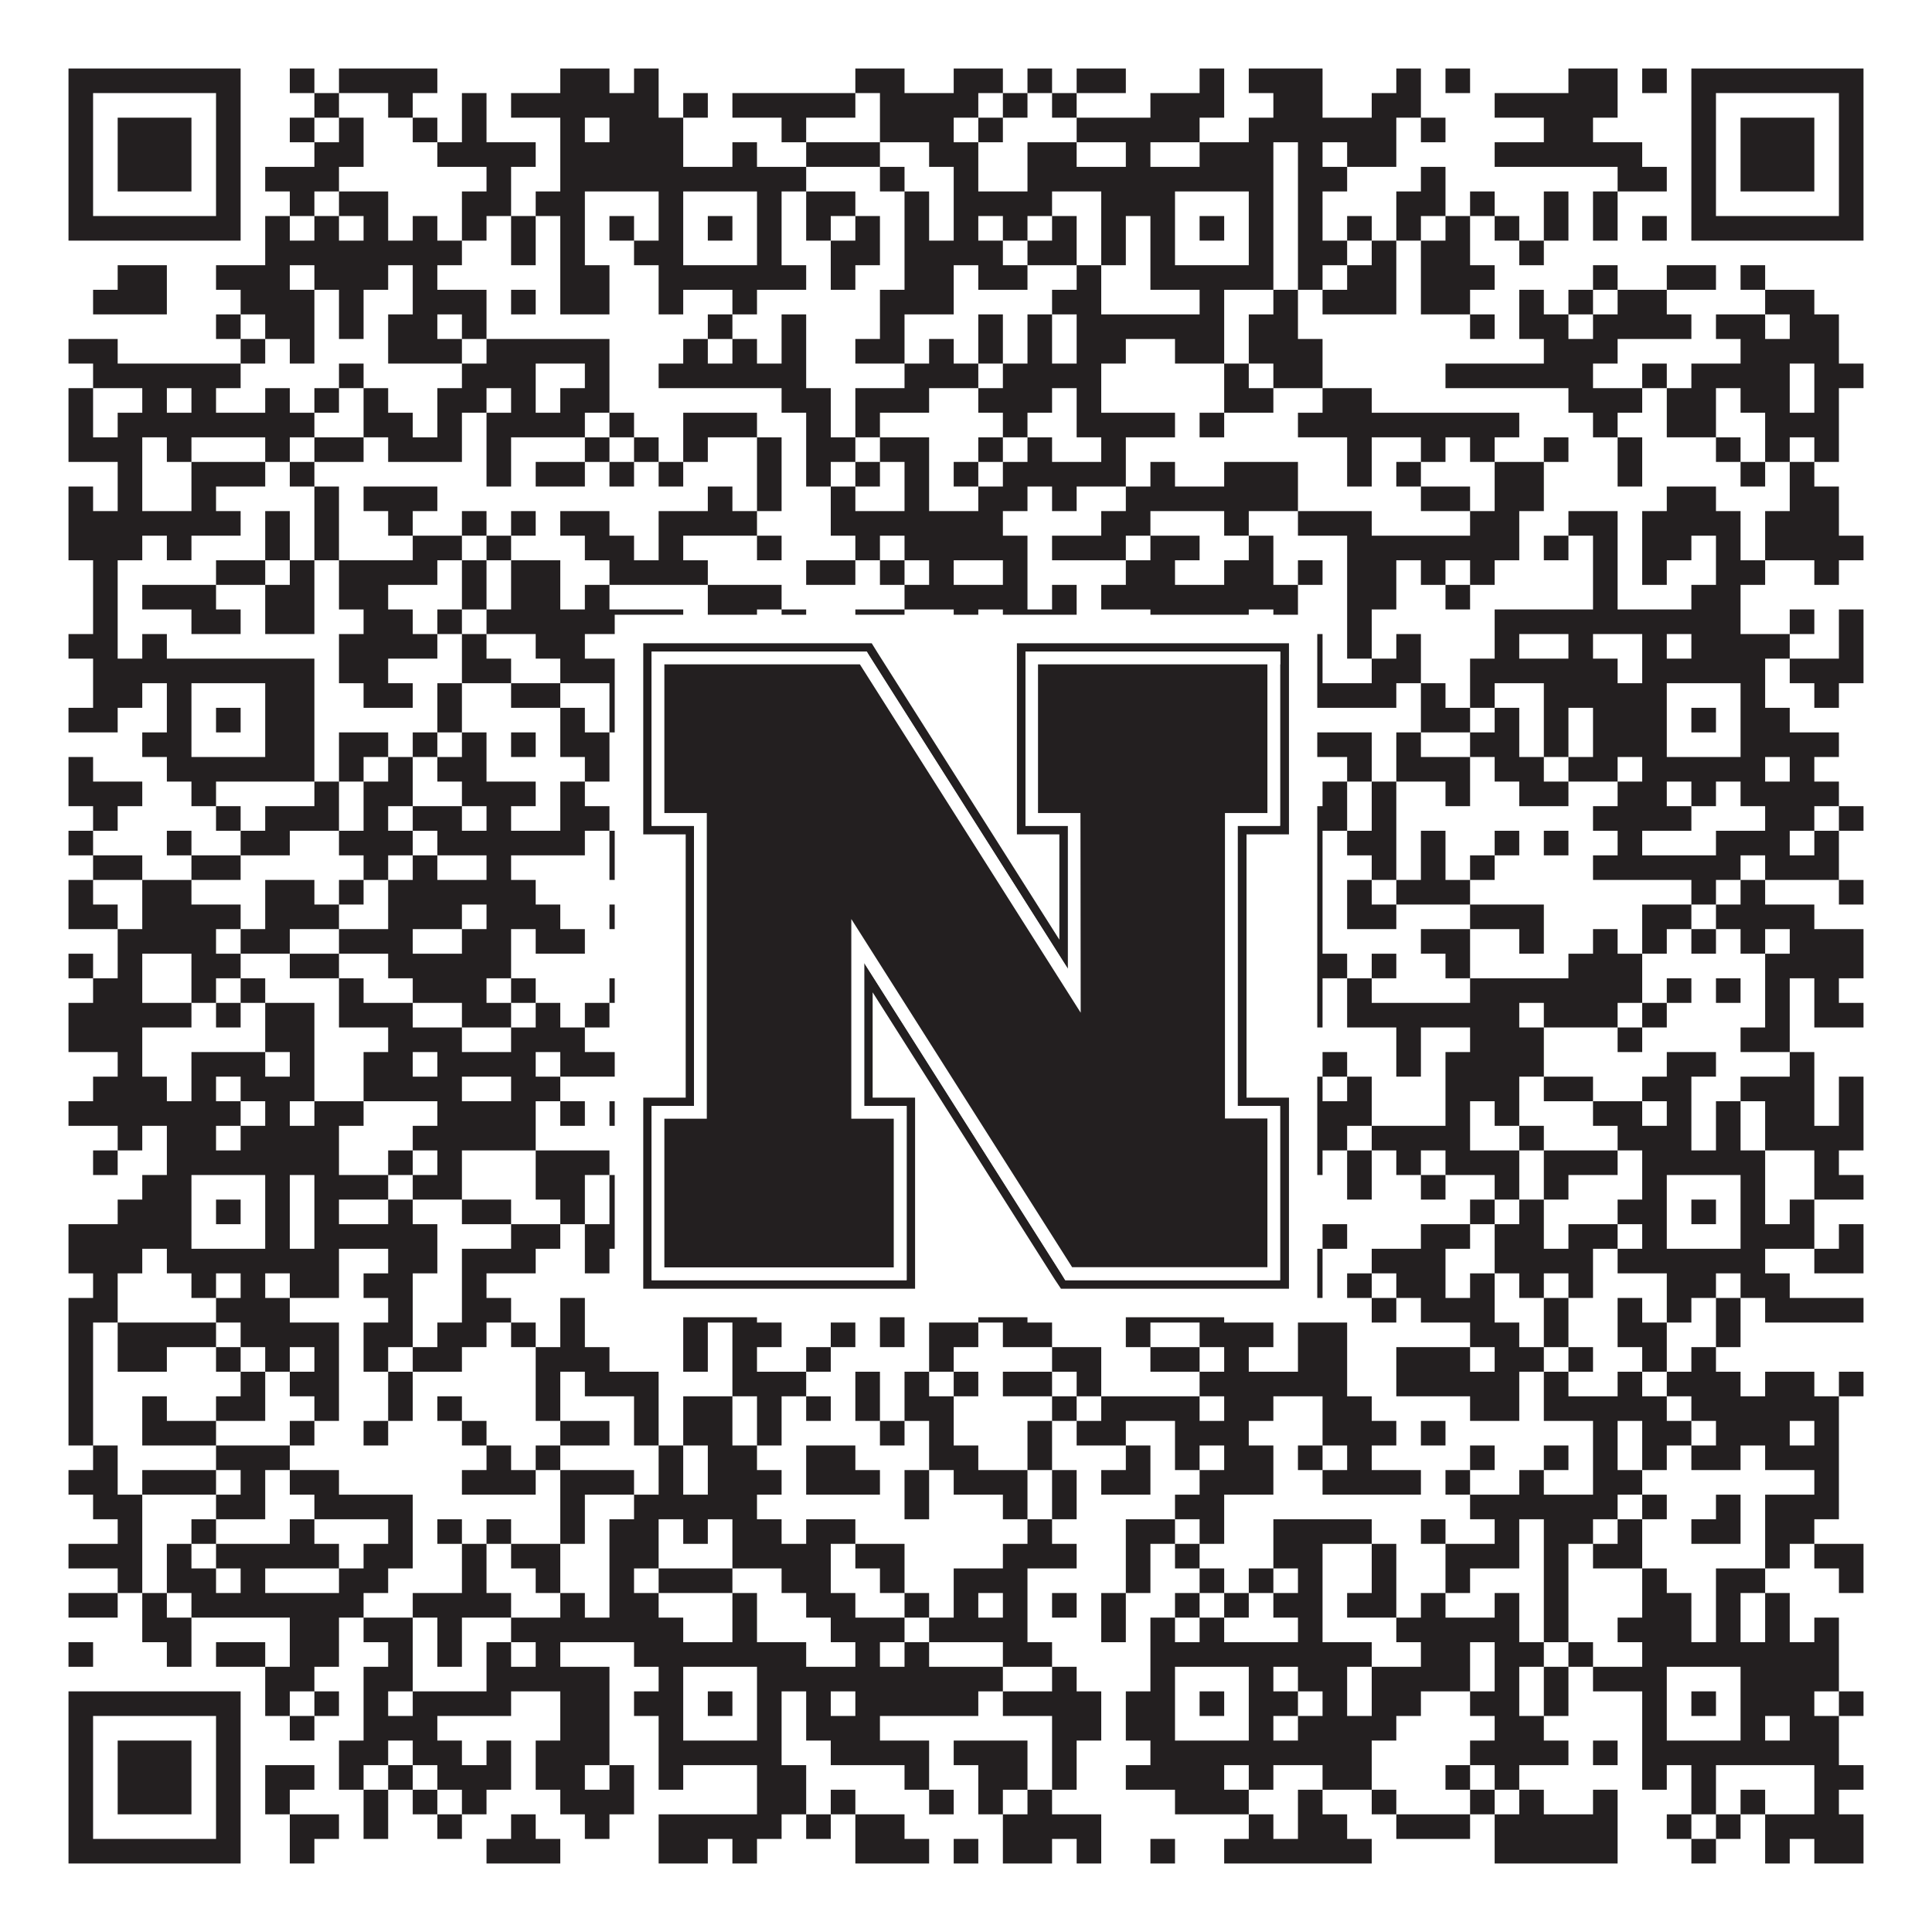
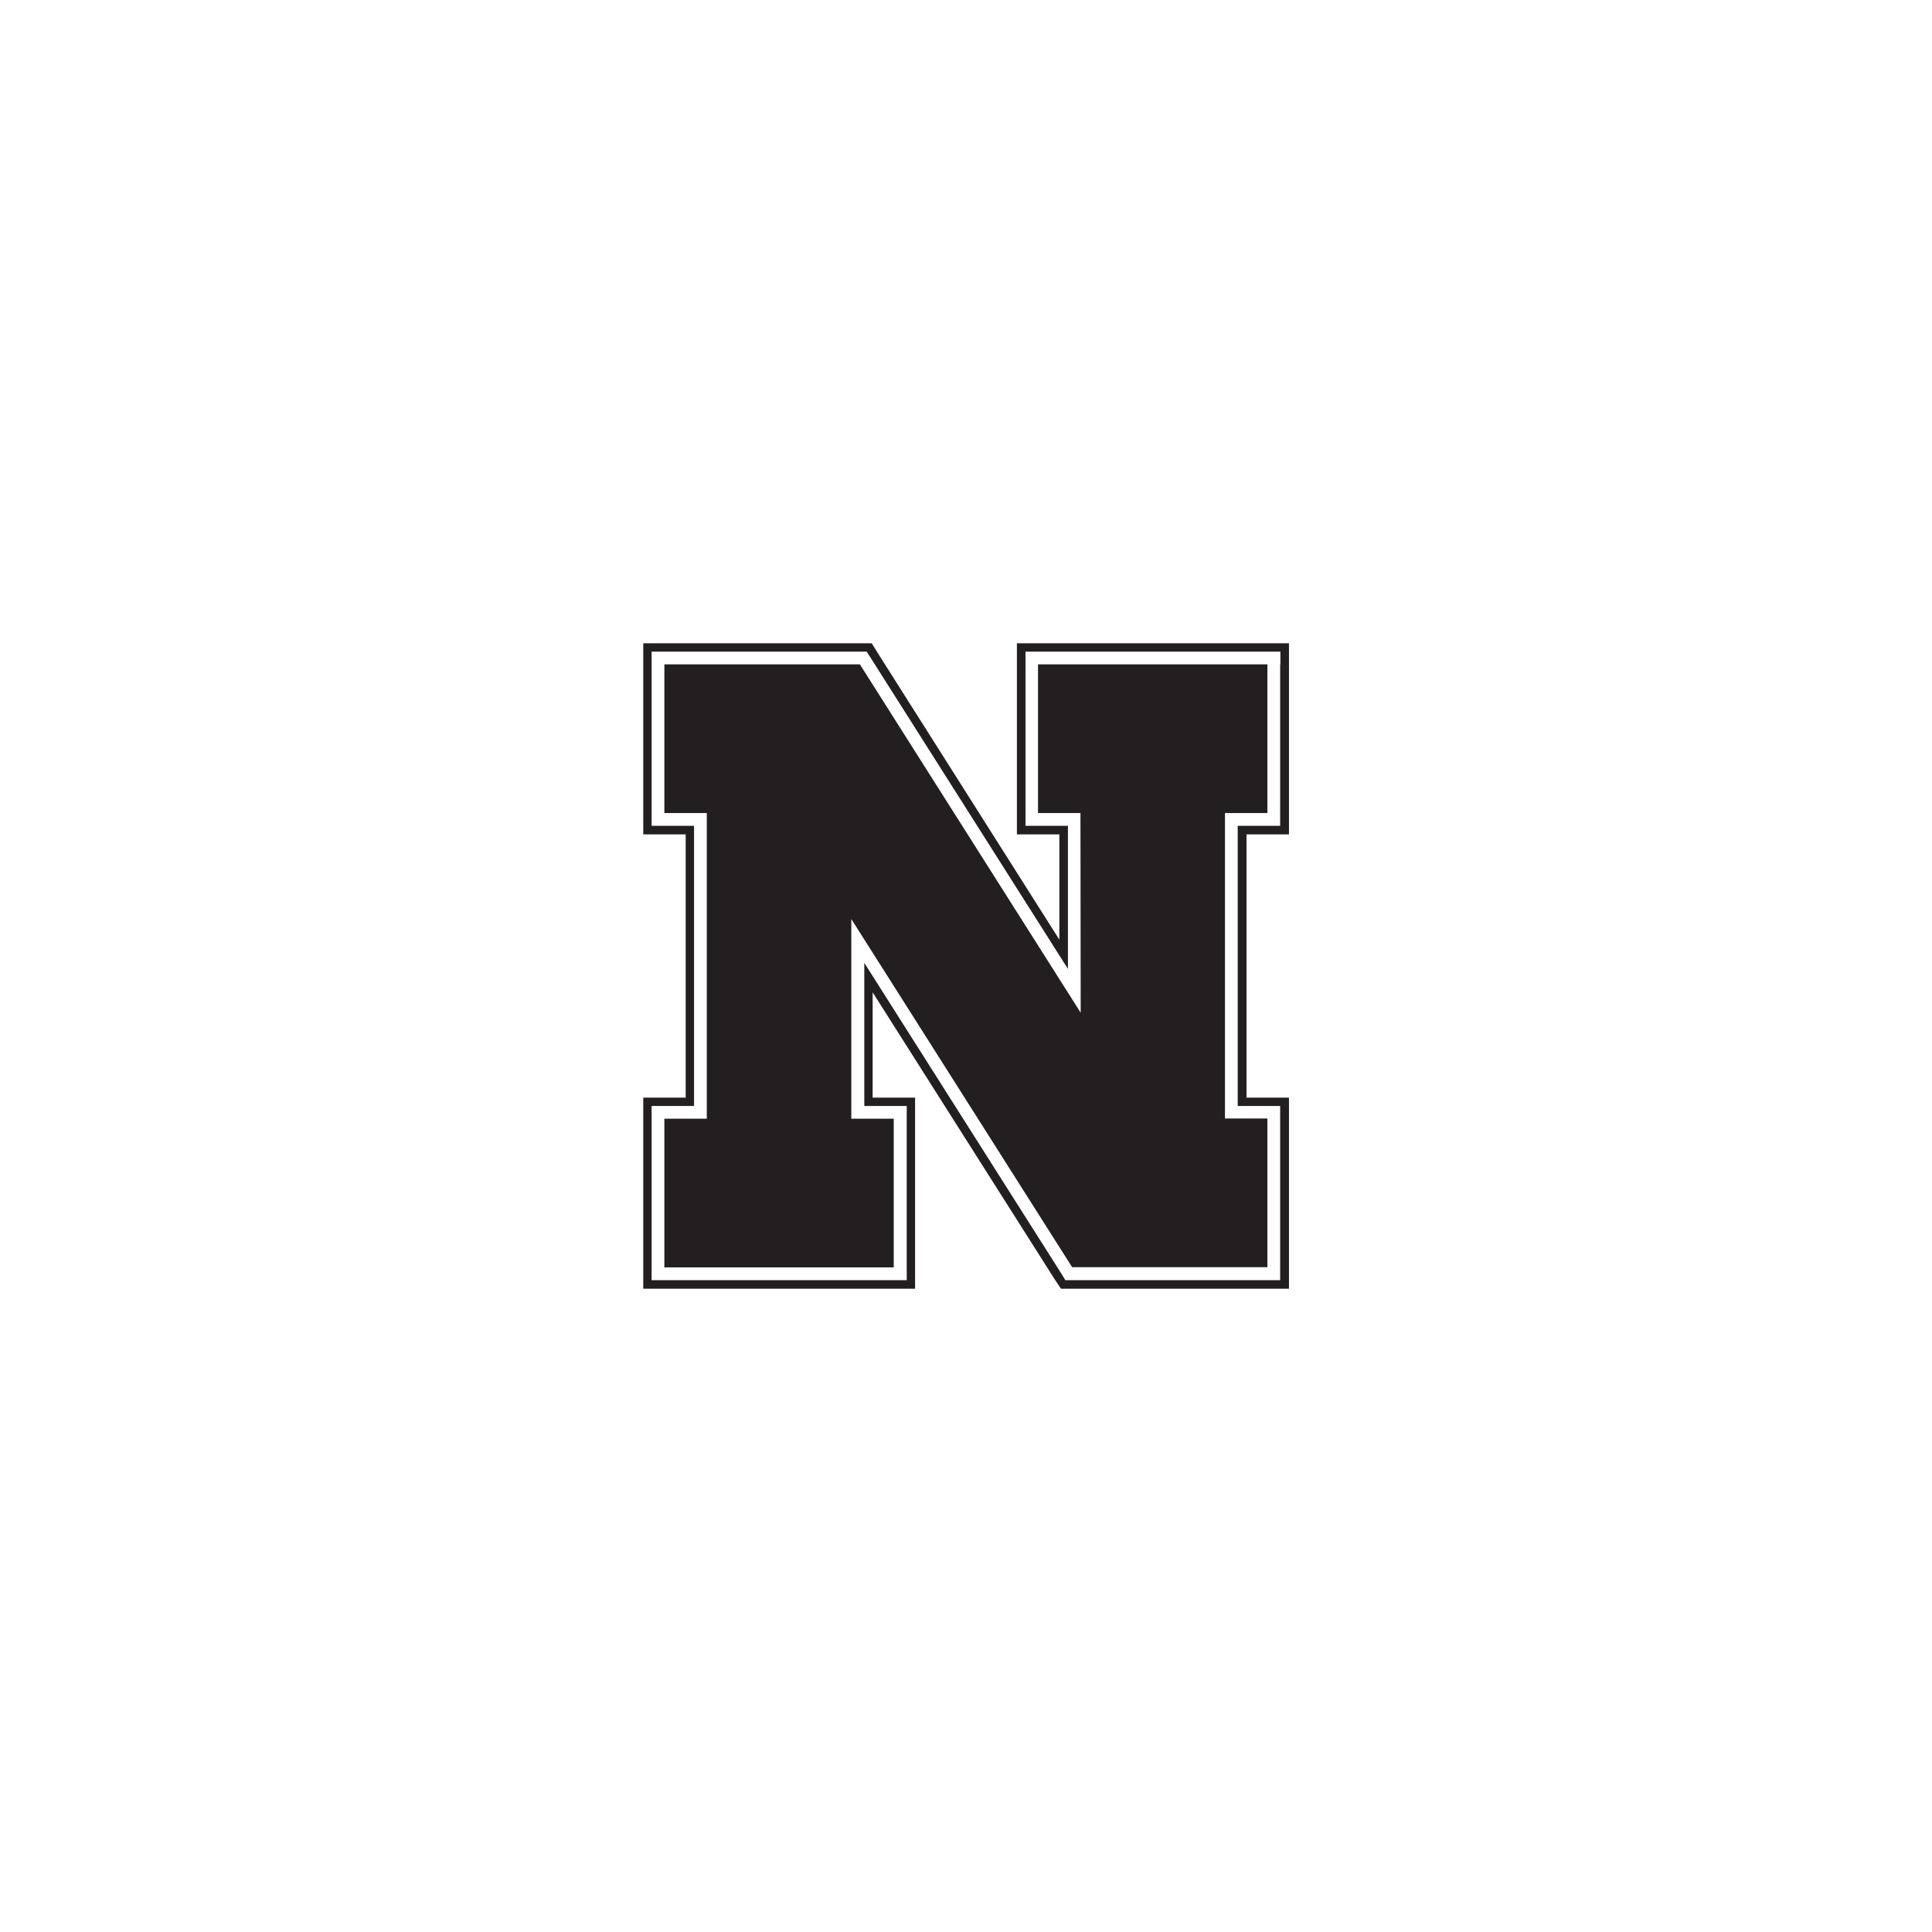
<svg xmlns="http://www.w3.org/2000/svg" version="1.1" width="1100px" height="1100px" viewBox="0 0 1100 1100">
  <rect x="0" y="0" width="1100" height="1100" fill="#ffffff" fill-opacity="1" />
-   <path fill="#231f20" fill-opacity="1" d="M39,39L137,39L137,53L39,53ZM165,39L179,39L179,53L165,53ZM193,39L249,39L249,53L193,53ZM319,39L347,39L347,53L319,53ZM361,39L375,39L375,53L361,53ZM487,39L515,39L515,53L487,53ZM543,39L571,39L571,53L543,53ZM585,39L599,39L599,53L585,53ZM613,39L641,39L641,53L613,53ZM683,39L697,39L697,53L683,53ZM711,39L753,39L753,53L711,53ZM795,39L809,39L809,53L795,53ZM823,39L837,39L837,53L823,53ZM893,39L921,39L921,53L893,53ZM935,39L949,39L949,53L935,53ZM963,39L1061,39L1061,53L963,53ZM39,53L53,53L53,67L39,67ZM123,53L137,53L137,67L123,67ZM179,53L193,53L193,67L179,67ZM221,53L235,53L235,67L221,67ZM263,53L277,53L277,67L263,67ZM291,53L375,53L375,67L291,67ZM389,53L403,53L403,67L389,67ZM417,53L487,53L487,67L417,67ZM501,53L557,53L557,67L501,67ZM571,53L585,53L585,67L571,67ZM599,53L613,53L613,67L599,67ZM655,53L697,53L697,67L655,67ZM725,53L753,53L753,67L725,67ZM781,53L809,53L809,67L781,67ZM851,53L921,53L921,67L851,67ZM963,53L977,53L977,67L963,67ZM1047,53L1061,53L1061,67L1047,67ZM39,67L53,67L53,81L39,81ZM67,67L109,67L109,81L67,81ZM123,67L137,67L137,81L123,81ZM165,67L179,67L179,81L165,81ZM193,67L207,67L207,81L193,81ZM235,67L249,67L249,81L235,81ZM263,67L277,67L277,81L263,81ZM319,67L333,67L333,81L319,81ZM347,67L389,67L389,81L347,81ZM445,67L459,67L459,81L445,81ZM501,67L543,67L543,81L501,81ZM557,67L571,67L571,81L557,81ZM613,67L683,67L683,81L613,81ZM711,67L795,67L795,81L711,81ZM809,67L823,67L823,81L809,81ZM879,67L907,67L907,81L879,81ZM963,67L977,67L977,81L963,81ZM991,67L1033,67L1033,81L991,81ZM1047,67L1061,67L1061,81L1047,81ZM39,81L53,81L53,95L39,95ZM67,81L109,81L109,95L67,95ZM123,81L137,81L137,95L123,95ZM179,81L207,81L207,95L179,95ZM249,81L305,81L305,95L249,95ZM319,81L389,81L389,95L319,95ZM417,81L431,81L431,95L417,95ZM459,81L501,81L501,95L459,95ZM529,81L557,81L557,95L529,95ZM585,81L613,81L613,95L585,95ZM641,81L655,81L655,95L641,95ZM683,81L725,81L725,95L683,95ZM739,81L753,81L753,95L739,95ZM767,81L795,81L795,95L767,95ZM851,81L935,81L935,95L851,95ZM963,81L977,81L977,95L963,95ZM991,81L1033,81L1033,95L991,95ZM1047,81L1061,81L1061,95L1047,95ZM39,95L53,95L53,109L39,109ZM67,95L109,95L109,109L67,109ZM123,95L137,95L137,109L123,109ZM151,95L193,95L193,109L151,109ZM277,95L291,95L291,109L277,109ZM319,95L459,95L459,109L319,109ZM501,95L515,95L515,109L501,109ZM543,95L557,95L557,109L543,109ZM585,95L725,95L725,109L585,109ZM739,95L767,95L767,109L739,109ZM809,95L823,95L823,109L809,109ZM921,95L949,95L949,109L921,109ZM963,95L977,95L977,109L963,109ZM991,95L1033,95L1033,109L991,109ZM1047,95L1061,95L1061,109L1047,109ZM39,109L53,109L53,123L39,123ZM123,109L137,109L137,123L123,123ZM165,109L179,109L179,123L165,123ZM193,109L221,109L221,123L193,123ZM263,109L291,109L291,123L263,123ZM305,109L333,109L333,123L305,123ZM375,109L389,109L389,123L375,123ZM431,109L445,109L445,123L431,123ZM459,109L487,109L487,123L459,123ZM515,109L529,109L529,123L515,123ZM543,109L599,109L599,123L543,123ZM627,109L669,109L669,123L627,123ZM711,109L725,109L725,123L711,123ZM739,109L753,109L753,123L739,123ZM795,109L823,109L823,123L795,123ZM837,109L851,109L851,123L837,123ZM879,109L893,109L893,123L879,123ZM907,109L921,109L921,123L907,123ZM963,109L977,109L977,123L963,123ZM1047,109L1061,109L1061,123L1047,123ZM39,123L137,123L137,137L39,137ZM151,123L165,123L165,137L151,137ZM179,123L193,123L193,137L179,137ZM207,123L221,123L221,137L207,137ZM235,123L249,123L249,137L235,137ZM263,123L277,123L277,137L263,137ZM291,123L305,123L305,137L291,137ZM319,123L333,123L333,137L319,137ZM347,123L361,123L361,137L347,137ZM375,123L389,123L389,137L375,137ZM403,123L417,123L417,137L403,137ZM431,123L445,123L445,137L431,137ZM459,123L473,123L473,137L459,137ZM487,123L501,123L501,137L487,137ZM515,123L529,123L529,137L515,137ZM543,123L557,123L557,137L543,137ZM571,123L585,123L585,137L571,137ZM599,123L613,123L613,137L599,137ZM627,123L641,123L641,137L627,137ZM655,123L669,123L669,137L655,137ZM683,123L697,123L697,137L683,137ZM711,123L725,123L725,137L711,137ZM739,123L753,123L753,137L739,137ZM767,123L781,123L781,137L767,137ZM795,123L809,123L809,137L795,137ZM823,123L837,123L837,137L823,137ZM851,123L865,123L865,137L851,137ZM879,123L893,123L893,137L879,137ZM907,123L921,123L921,137L907,137ZM935,123L949,123L949,137L935,137ZM963,123L1061,123L1061,137L963,137ZM151,137L263,137L263,151L151,151ZM291,137L305,137L305,151L291,151ZM319,137L333,137L333,151L319,151ZM361,137L389,137L389,151L361,151ZM431,137L445,137L445,151L431,151ZM473,137L501,137L501,151L473,151ZM515,137L571,137L571,151L515,151ZM585,137L613,137L613,151L585,151ZM627,137L641,137L641,151L627,151ZM655,137L669,137L669,151L655,151ZM711,137L725,137L725,151L711,151ZM739,137L767,137L767,151L739,151ZM781,137L795,137L795,151L781,151ZM809,137L837,137L837,151L809,151ZM865,137L879,137L879,151L865,151ZM67,151L95,151L95,165L67,165ZM123,151L165,151L165,165L123,165ZM179,151L221,151L221,165L179,165ZM235,151L249,151L249,165L235,165ZM319,151L347,151L347,165L319,165ZM375,151L459,151L459,165L375,165ZM473,151L487,151L487,165L473,165ZM515,151L543,151L543,165L515,165ZM557,151L585,151L585,165L557,165ZM613,151L627,151L627,165L613,165ZM655,151L725,151L725,165L655,165ZM739,151L753,151L753,165L739,165ZM767,151L795,151L795,165L767,165ZM809,151L851,151L851,165L809,165ZM907,151L921,151L921,165L907,165ZM949,151L977,151L977,165L949,165ZM991,151L1005,151L1005,165L991,165ZM53,165L95,165L95,179L53,179ZM137,165L179,165L179,179L137,179ZM193,165L207,165L207,179L193,179ZM235,165L277,165L277,179L235,179ZM291,165L305,165L305,179L291,179ZM319,165L347,165L347,179L319,179ZM375,165L389,165L389,179L375,179ZM417,165L431,165L431,179L417,179ZM501,165L543,165L543,179L501,179ZM599,165L627,165L627,179L599,179ZM683,165L697,165L697,179L683,179ZM725,165L739,165L739,179L725,179ZM753,165L795,165L795,179L753,179ZM809,165L837,165L837,179L809,179ZM865,165L879,165L879,179L865,179ZM893,165L907,165L907,179L893,179ZM921,165L949,165L949,179L921,179ZM1005,165L1033,165L1033,179L1005,179ZM123,179L137,179L137,193L123,193ZM151,179L179,179L179,193L151,193ZM193,179L207,179L207,193L193,193ZM221,179L249,179L249,193L221,193ZM263,179L277,179L277,193L263,193ZM403,179L417,179L417,193L403,193ZM445,179L459,179L459,193L445,193ZM501,179L515,179L515,193L501,193ZM557,179L571,179L571,193L557,193ZM585,179L599,179L599,193L585,193ZM613,179L697,179L697,193L613,193ZM711,179L739,179L739,193L711,193ZM837,179L851,179L851,193L837,193ZM865,179L893,179L893,193L865,193ZM907,179L963,179L963,193L907,193ZM977,179L1005,179L1005,193L977,193ZM1019,179L1047,179L1047,193L1019,193ZM39,193L67,193L67,207L39,207ZM137,193L151,193L151,207L137,207ZM165,193L179,193L179,207L165,207ZM221,193L263,193L263,207L221,207ZM277,193L347,193L347,207L277,207ZM389,193L403,193L403,207L389,207ZM417,193L431,193L431,207L417,207ZM445,193L459,193L459,207L445,207ZM487,193L515,193L515,207L487,207ZM529,193L543,193L543,207L529,207ZM557,193L571,193L571,207L557,207ZM585,193L599,193L599,207L585,207ZM613,193L641,193L641,207L613,207ZM669,193L697,193L697,207L669,207ZM711,193L753,193L753,207L711,207ZM879,193L921,193L921,207L879,207ZM991,193L1047,193L1047,207L991,207ZM53,207L137,207L137,221L53,221ZM193,207L207,207L207,221L193,221ZM263,207L305,207L305,221L263,221ZM333,207L347,207L347,221L333,221ZM375,207L459,207L459,221L375,221ZM515,207L557,207L557,221L515,221ZM571,207L627,207L627,221L571,221ZM697,207L711,207L711,221L697,221ZM725,207L753,207L753,221L725,221ZM823,207L907,207L907,221L823,221ZM935,207L949,207L949,221L935,221ZM963,207L1019,207L1019,221L963,221ZM1033,207L1061,207L1061,221L1033,221ZM39,221L53,221L53,235L39,235ZM81,221L95,221L95,235L81,235ZM109,221L123,221L123,235L109,235ZM151,221L165,221L165,235L151,235ZM179,221L193,221L193,235L179,235ZM207,221L221,221L221,235L207,235ZM249,221L277,221L277,235L249,235ZM291,221L305,221L305,235L291,235ZM319,221L347,221L347,235L319,235ZM445,221L473,221L473,235L445,235ZM487,221L529,221L529,235L487,235ZM557,221L599,221L599,235L557,235ZM613,221L627,221L627,235L613,235ZM697,221L725,221L725,235L697,235ZM753,221L781,221L781,235L753,235ZM893,221L935,221L935,235L893,235ZM949,221L977,221L977,235L949,235ZM991,221L1019,221L1019,235L991,235ZM1033,221L1047,221L1047,235L1033,235ZM39,235L53,235L53,249L39,249ZM67,235L179,235L179,249L67,249ZM207,235L235,235L235,249L207,249ZM249,235L263,235L263,249L249,249ZM277,235L333,235L333,249L277,249ZM347,235L361,235L361,249L347,249ZM389,235L431,235L431,249L389,249ZM459,235L473,235L473,249L459,249ZM487,235L501,235L501,249L487,249ZM571,235L585,235L585,249L571,249ZM613,235L669,235L669,249L613,249ZM683,235L697,235L697,249L683,249ZM739,235L865,235L865,249L739,249ZM907,235L921,235L921,249L907,249ZM949,235L977,235L977,249L949,249ZM1005,235L1047,235L1047,249L1005,249ZM39,249L81,249L81,263L39,263ZM95,249L109,249L109,263L95,263ZM151,249L165,249L165,263L151,263ZM179,249L207,249L207,263L179,263ZM221,249L263,249L263,263L221,263ZM277,249L291,249L291,263L277,263ZM333,249L347,249L347,263L333,263ZM361,249L375,249L375,263L361,263ZM389,249L403,249L403,263L389,263ZM431,249L445,249L445,263L431,263ZM459,249L487,249L487,263L459,263ZM501,249L529,249L529,263L501,263ZM557,249L571,249L571,263L557,263ZM585,249L599,249L599,263L585,263ZM627,249L641,249L641,263L627,263ZM767,249L781,249L781,263L767,263ZM809,249L823,249L823,263L809,263ZM837,249L851,249L851,263L837,263ZM879,249L893,249L893,263L879,263ZM921,249L935,249L935,263L921,263ZM977,249L991,249L991,263L977,263ZM1005,249L1019,249L1019,263L1005,263ZM1033,249L1047,249L1047,263L1033,263ZM67,263L81,263L81,277L67,277ZM109,263L151,263L151,277L109,277ZM165,263L179,263L179,277L165,277ZM277,263L291,263L291,277L277,277ZM305,263L333,263L333,277L305,277ZM347,263L361,263L361,277L347,277ZM375,263L389,263L389,277L375,277ZM431,263L445,263L445,277L431,277ZM459,263L473,263L473,277L459,277ZM487,263L501,263L501,277L487,277ZM515,263L529,263L529,277L515,277ZM543,263L557,263L557,277L543,277ZM571,263L641,263L641,277L571,277ZM655,263L669,263L669,277L655,277ZM697,263L739,263L739,277L697,277ZM767,263L781,263L781,277L767,277ZM795,263L809,263L809,277L795,277ZM851,263L879,263L879,277L851,277ZM921,263L935,263L935,277L921,277ZM991,263L1005,263L1005,277L991,277ZM1019,263L1033,263L1033,277L1019,277ZM39,277L53,277L53,291L39,291ZM67,277L81,277L81,291L67,291ZM109,277L123,277L123,291L109,291ZM179,277L193,277L193,291L179,291ZM207,277L249,277L249,291L207,291ZM403,277L417,277L417,291L403,291ZM431,277L445,277L445,291L431,291ZM473,277L487,277L487,291L473,291ZM515,277L529,277L529,291L515,291ZM557,277L585,277L585,291L557,291ZM599,277L613,277L613,291L599,291ZM641,277L739,277L739,291L641,291ZM809,277L837,277L837,291L809,291ZM851,277L879,277L879,291L851,291ZM949,277L977,277L977,291L949,291ZM1019,277L1047,277L1047,291L1019,291ZM39,291L137,291L137,305L39,305ZM151,291L165,291L165,305L151,305ZM179,291L193,291L193,305L179,305ZM221,291L235,291L235,305L221,305ZM263,291L277,291L277,305L263,305ZM291,291L305,291L305,305L291,305ZM319,291L347,291L347,305L319,305ZM375,291L431,291L431,305L375,305ZM473,291L571,291L571,305L473,305ZM627,291L655,291L655,305L627,305ZM697,291L711,291L711,305L697,305ZM739,291L781,291L781,305L739,305ZM837,291L865,291L865,305L837,305ZM893,291L921,291L921,305L893,305ZM935,291L991,291L991,305L935,305ZM1005,291L1047,291L1047,305L1005,305ZM39,305L81,305L81,319L39,319ZM95,305L109,305L109,319L95,319ZM151,305L165,305L165,319L151,319ZM179,305L193,305L193,319L179,319ZM235,305L263,305L263,319L235,319ZM277,305L291,305L291,319L277,319ZM333,305L361,305L361,319L333,319ZM375,305L389,305L389,319L375,319ZM431,305L445,305L445,319L431,319ZM487,305L501,305L501,319L487,319ZM515,305L585,305L585,319L515,319ZM599,305L641,305L641,319L599,319ZM655,305L683,305L683,319L655,319ZM711,305L725,305L725,319L711,319ZM767,305L865,305L865,319L767,319ZM879,305L893,305L893,319L879,319ZM907,305L921,305L921,319L907,319ZM935,305L963,305L963,319L935,319ZM977,305L991,305L991,319L977,319ZM1005,305L1061,305L1061,319L1005,319ZM53,319L67,319L67,333L53,333ZM123,319L151,319L151,333L123,333ZM165,319L179,319L179,333L165,333ZM193,319L249,319L249,333L193,333ZM263,319L277,319L277,333L263,333ZM291,319L319,319L319,333L291,333ZM347,319L403,319L403,333L347,333ZM459,319L487,319L487,333L459,333ZM501,319L515,319L515,333L501,333ZM529,319L543,319L543,333L529,333ZM571,319L585,319L585,333L571,333ZM641,319L669,319L669,333L641,333ZM697,319L725,319L725,333L697,333ZM739,319L753,319L753,333L739,333ZM767,319L795,319L795,333L767,333ZM809,319L823,319L823,333L809,333ZM837,319L851,319L851,333L837,333ZM907,319L921,319L921,333L907,333ZM935,319L949,319L949,333L935,333ZM977,319L1005,319L1005,333L977,333ZM1033,319L1047,319L1047,333L1033,333ZM53,333L67,333L67,347L53,347ZM81,333L123,333L123,347L81,347ZM151,333L179,333L179,347L151,347ZM193,333L221,333L221,347L193,347ZM263,333L277,333L277,347L263,347ZM291,333L319,333L319,347L291,347ZM333,333L347,333L347,347L333,347ZM403,333L445,333L445,347L403,347ZM515,333L585,333L585,347L515,347ZM599,333L613,333L613,347L599,347ZM627,333L739,333L739,347L627,347ZM767,333L795,333L795,347L767,347ZM823,333L837,333L837,347L823,347ZM907,333L921,333L921,347L907,347ZM963,333L991,333L991,347L963,347ZM53,347L67,347L67,361L53,361ZM109,347L137,347L137,361L109,361ZM151,347L179,347L179,361L151,361ZM207,347L235,347L235,361L207,361ZM249,347L263,347L263,361L249,361ZM277,347L389,347L389,361L277,361ZM403,347L431,347L431,361L403,361ZM445,347L459,347L459,361L445,361ZM487,347L515,347L515,361L487,361ZM543,347L557,347L557,361L543,361ZM571,347L613,347L613,361L571,361ZM655,347L711,347L711,361L655,361ZM725,347L739,347L739,361L725,361ZM767,347L781,347L781,361L767,361ZM851,347L991,347L991,361L851,361ZM1019,347L1033,347L1033,361L1019,361ZM1047,347L1061,347L1061,361L1047,361ZM39,361L67,361L67,375L39,375ZM81,361L95,361L95,375L81,375ZM193,361L249,361L249,375L193,375ZM263,361L277,361L277,375L263,375ZM305,361L333,361L333,375L305,375ZM361,361L389,361L389,375L361,375ZM417,361L431,361L431,375L417,375ZM515,361L529,361L529,375L515,375ZM571,361L585,361L585,375L571,375ZM599,361L613,361L613,375L599,375ZM627,361L655,361L655,375L627,375ZM683,361L697,361L697,375L683,375ZM711,361L753,361L753,375L711,375ZM767,361L781,361L781,375L767,375ZM795,361L809,361L809,375L795,375ZM851,361L865,361L865,375L851,375ZM893,361L907,361L907,375L893,375ZM935,361L949,361L949,375L935,375ZM963,361L1019,361L1019,375L963,375ZM1047,361L1061,361L1061,375L1047,375ZM53,375L179,375L179,389L53,389ZM193,375L221,375L221,389L193,389ZM263,375L291,375L291,389L263,389ZM319,375L361,375L361,389L319,389ZM375,375L445,375L445,389L375,389ZM473,375L515,375L515,389L473,389ZM529,375L543,375L543,389L529,389ZM557,375L585,375L585,389L557,389ZM599,375L753,375L753,389L599,389ZM781,375L809,375L809,389L781,389ZM837,375L921,375L921,389L837,389ZM935,375L1005,375L1005,389L935,389ZM1019,375L1061,375L1061,389L1019,389ZM53,389L81,389L81,403L53,403ZM95,389L109,389L109,403L95,403ZM151,389L179,389L179,403L151,403ZM207,389L235,389L235,403L207,403ZM249,389L263,389L263,403L249,403ZM291,389L319,389L319,403L291,403ZM347,389L361,389L361,403L347,403ZM375,389L389,389L389,403L375,403ZM431,389L473,389L473,403L431,403ZM529,389L557,389L557,403L529,403ZM599,389L613,389L613,403L599,403ZM641,389L669,389L669,403L641,403ZM711,389L795,389L795,403L711,403ZM809,389L823,389L823,403L809,403ZM837,389L851,389L851,403L837,403ZM879,389L949,389L949,403L879,403ZM991,389L1005,389L1005,403L991,403ZM1033,389L1047,389L1047,403L1033,403ZM39,403L67,403L67,417L39,417ZM95,403L109,403L109,417L95,417ZM123,403L137,403L137,417L123,417ZM151,403L179,403L179,417L151,417ZM249,403L263,403L263,417L249,417ZM319,403L333,403L333,417L319,417ZM347,403L361,403L361,417L347,417ZM375,403L389,403L389,417L375,417ZM403,403L417,403L417,417L403,417ZM431,403L473,403L473,417L431,417ZM487,403L515,403L515,417L487,417ZM529,403L585,403L585,417L529,417ZM613,403L627,403L627,417L613,417ZM641,403L669,403L669,417L641,417ZM683,403L697,403L697,417L683,417ZM711,403L739,403L739,417L711,417ZM809,403L837,403L837,417L809,417ZM851,403L865,403L865,417L851,417ZM879,403L893,403L893,417L879,417ZM907,403L949,403L949,417L907,417ZM963,403L977,403L977,417L963,417ZM991,403L1019,403L1019,417L991,417ZM81,417L109,417L109,431L81,431ZM151,417L179,417L179,431L151,431ZM193,417L221,417L221,431L193,431ZM235,417L249,417L249,431L235,431ZM263,417L277,417L277,431L263,431ZM291,417L305,417L305,431L291,431ZM319,417L347,417L347,431L319,431ZM361,417L389,417L389,431L361,431ZM431,417L459,417L459,431L431,431ZM473,417L501,417L501,431L473,431ZM529,417L543,417L543,431L529,431ZM557,417L571,417L571,431L557,431ZM585,417L627,417L627,431L585,431ZM641,417L669,417L669,431L641,431ZM711,417L725,417L725,431L711,431ZM739,417L781,417L781,431L739,431ZM795,417L809,417L809,431L795,431ZM837,417L865,417L865,431L837,431ZM879,417L893,417L893,431L879,431ZM907,417L949,417L949,431L907,431ZM991,417L1047,417L1047,431L991,431ZM39,431L53,431L53,445L39,445ZM95,431L179,431L179,445L95,445ZM193,431L207,431L207,445L193,445ZM221,431L235,431L235,445L221,445ZM249,431L277,431L277,445L249,445ZM333,431L347,431L347,445L333,445ZM361,431L445,431L445,445L361,445ZM459,431L501,431L501,445L459,445ZM529,431L543,431L543,445L529,445ZM599,431L641,431L641,445L599,445ZM655,431L725,431L725,445L655,445ZM767,431L781,431L781,445L767,445ZM795,431L837,431L837,445L795,445ZM851,431L879,431L879,445L851,445ZM893,431L921,431L921,445L893,445ZM935,431L1005,431L1005,445L935,445ZM1019,431L1033,431L1033,445L1019,445ZM39,445L81,445L81,459L39,459ZM109,445L123,445L123,459L109,459ZM179,445L193,445L193,459L179,459ZM207,445L235,445L235,459L207,459ZM263,445L305,445L305,459L263,459ZM319,445L333,445L333,459L319,459ZM375,445L431,445L431,459L375,459ZM459,445L487,445L487,459L459,459ZM501,445L543,445L543,459L501,459ZM571,445L613,445L613,459L571,459ZM641,445L669,445L669,459L641,459ZM683,445L711,445L711,459L683,459ZM753,445L767,445L767,459L753,459ZM781,445L795,445L795,459L781,459ZM823,445L837,445L837,459L823,459ZM865,445L893,445L893,459L865,459ZM921,445L949,445L949,459L921,459ZM963,445L977,445L977,459L963,459ZM991,445L1047,445L1047,459L991,459ZM53,459L67,459L67,473L53,473ZM123,459L137,459L137,473L123,473ZM151,459L193,459L193,473L151,473ZM207,459L221,459L221,473L207,473ZM235,459L263,459L263,473L235,473ZM277,459L291,459L291,473L277,473ZM319,459L347,459L347,473L319,473ZM389,459L403,459L403,473L389,473ZM417,459L431,459L431,473L417,473ZM445,459L473,459L473,473L445,473ZM487,459L571,459L571,473L487,473ZM585,459L613,459L613,473L585,473ZM627,459L641,459L641,473L627,473ZM655,459L725,459L725,473L655,473ZM739,459L767,459L767,473L739,473ZM781,459L795,459L795,473L781,473ZM907,459L963,459L963,473L907,473ZM1005,459L1033,459L1033,473L1005,473ZM1047,459L1061,459L1061,473L1047,473ZM39,473L53,473L53,487L39,487ZM95,473L109,473L109,487L95,487ZM137,473L165,473L165,487L137,487ZM193,473L235,473L235,487L193,487ZM249,473L333,473L333,487L249,487ZM347,473L361,473L361,487L347,487ZM375,473L389,473L389,487L375,487ZM403,473L417,473L417,487L403,487ZM431,473L445,473L445,487L431,487ZM473,473L501,473L501,487L473,487ZM571,473L585,473L585,487L571,487ZM613,473L641,473L641,487L613,487ZM669,473L683,473L683,487L669,487ZM739,473L753,473L753,487L739,487ZM767,473L795,473L795,487L767,487ZM809,473L823,473L823,487L809,487ZM851,473L865,473L865,487L851,487ZM879,473L893,473L893,487L879,487ZM921,473L935,473L935,487L921,487ZM977,473L1019,473L1019,487L977,487ZM1033,473L1047,473L1047,487L1033,487ZM53,487L81,487L81,501L53,501ZM109,487L137,487L137,501L109,501ZM207,487L221,487L221,501L207,501ZM235,487L249,487L249,501L235,501ZM277,487L291,487L291,501L277,501ZM347,487L361,487L361,501L347,501ZM375,487L389,487L389,501L375,501ZM403,487L445,487L445,501L403,501ZM473,487L487,487L487,501L473,501ZM515,487L529,487L529,501L515,501ZM543,487L557,487L557,501L543,501ZM599,487L641,487L641,501L599,501ZM739,487L753,487L753,501L739,501ZM781,487L795,487L795,501L781,501ZM809,487L823,487L823,501L809,501ZM837,487L851,487L851,501L837,501ZM907,487L991,487L991,501L907,501ZM1005,487L1047,487L1047,501L1005,501ZM39,501L53,501L53,515L39,515ZM81,501L109,501L109,515L81,515ZM151,501L179,501L179,515L151,515ZM193,501L207,501L207,515L193,515ZM221,501L305,501L305,515L221,515ZM361,501L417,501L417,515L361,515ZM459,501L487,501L487,515L459,515ZM501,501L543,501L543,515L501,515ZM557,501L585,501L585,515L557,515ZM655,501L669,501L669,515L655,515ZM697,501L753,501L753,515L697,515ZM767,501L781,501L781,515L767,515ZM795,501L837,501L837,515L795,515ZM963,501L977,501L977,515L963,515ZM991,501L1005,501L1005,515L991,515ZM1047,501L1061,501L1061,515L1047,515ZM39,515L67,515L67,529L39,529ZM81,515L137,515L137,529L81,529ZM151,515L193,515L193,529L151,529ZM221,515L263,515L263,529L221,529ZM277,515L319,515L319,529L277,529ZM347,515L361,515L361,529L347,529ZM389,515L403,515L403,529L389,529ZM487,515L585,515L585,529L487,529ZM613,515L669,515L669,529L613,529ZM683,515L697,515L697,529L683,529ZM739,515L753,515L753,529L739,529ZM767,515L795,515L795,529L767,529ZM837,515L879,515L879,529L837,529ZM935,515L963,515L963,529L935,529ZM977,515L1033,515L1033,529L977,529ZM67,529L123,529L123,543L67,543ZM137,529L165,529L165,543L137,543ZM193,529L235,529L235,543L193,543ZM263,529L291,529L291,543L263,543ZM305,529L333,529L333,543L305,543ZM361,529L375,529L375,543L361,543ZM403,529L417,529L417,543L403,543ZM459,529L501,529L501,543L459,543ZM529,529L571,529L571,543L529,543ZM585,529L599,529L599,543L585,543ZM627,529L655,529L655,543L627,543ZM669,529L683,529L683,543L669,543ZM697,529L711,529L711,543L697,543ZM725,529L753,529L753,543L725,543ZM809,529L837,529L837,543L809,543ZM865,529L879,529L879,543L865,543ZM907,529L921,529L921,543L907,543ZM935,529L949,529L949,543L935,543ZM963,529L977,529L977,543L963,543ZM991,529L1005,529L1005,543L991,543ZM1019,529L1061,529L1061,543L1019,543ZM39,543L53,543L53,557L39,557ZM67,543L81,543L81,557L67,557ZM109,543L137,543L137,557L109,557ZM165,543L193,543L193,557L165,557ZM221,543L291,543L291,557L221,557ZM361,543L389,543L389,557L361,557ZM445,543L473,543L473,557L445,557ZM501,543L515,543L515,557L501,557ZM529,543L543,543L543,557L529,557ZM669,543L697,543L697,557L669,557ZM725,543L767,543L767,557L725,557ZM781,543L795,543L795,557L781,557ZM823,543L837,543L837,557L823,557ZM893,543L935,543L935,557L893,557ZM1005,543L1061,543L1061,557L1005,557ZM53,557L81,557L81,571L53,571ZM109,557L123,557L123,571L109,571ZM137,557L151,557L151,571L137,571ZM193,557L207,557L207,571L193,571ZM235,557L277,557L277,571L235,571ZM291,557L305,557L305,571L291,571ZM347,557L361,557L361,571L347,571ZM389,557L403,557L403,571L389,571ZM459,557L473,557L473,571L459,571ZM487,557L501,557L501,571L487,571ZM515,557L529,557L529,571L515,571ZM543,557L557,557L557,571L543,571ZM585,557L613,557L613,571L585,571ZM627,557L669,557L669,571L627,571ZM683,557L711,557L711,571L683,571ZM739,557L753,557L753,571L739,571ZM767,557L781,557L781,571L767,571ZM837,557L935,557L935,571L837,571ZM949,557L963,557L963,571L949,571ZM977,557L991,557L991,571L977,571ZM1005,557L1019,557L1019,571L1005,571ZM1033,557L1047,557L1047,571L1033,571ZM39,571L109,571L109,585L39,585ZM123,571L137,571L137,585L123,585ZM151,571L179,571L179,585L151,585ZM193,571L235,571L235,585L193,585ZM263,571L291,571L291,585L263,585ZM305,571L319,571L319,585L305,585ZM333,571L347,571L347,585L333,585ZM375,571L431,571L431,585L375,585ZM459,571L473,571L473,585L459,585ZM487,571L501,571L501,585L487,585ZM529,571L557,571L557,585L529,585ZM571,571L599,571L599,585L571,585ZM613,571L669,571L669,585L613,585ZM683,571L711,571L711,585L683,585ZM725,571L753,571L753,585L725,585ZM767,571L865,571L865,585L767,585ZM879,571L921,571L921,585L879,585ZM935,571L949,571L949,585L935,585ZM1005,571L1019,571L1019,585L1005,585ZM1033,571L1061,571L1061,585L1033,585ZM39,585L81,585L81,599L39,599ZM151,585L179,585L179,599L151,599ZM221,585L263,585L263,599L221,599ZM291,585L333,585L333,599L291,599ZM361,585L403,585L403,599L361,599ZM417,585L431,585L431,599L417,599ZM445,585L459,585L459,599L445,599ZM473,585L571,585L571,599L473,599ZM585,585L599,585L599,599L585,599ZM641,585L669,585L669,599L641,599ZM683,585L697,585L697,599L683,599ZM795,585L809,585L809,599L795,599ZM837,585L879,585L879,599L837,599ZM921,585L935,585L935,599L921,599ZM991,585L1019,585L1019,599L991,599ZM67,599L81,599L81,613L67,613ZM109,599L151,599L151,613L109,613ZM165,599L179,599L179,613L165,613ZM207,599L235,599L235,613L207,613ZM249,599L305,599L305,613L249,613ZM319,599L389,599L389,613L319,613ZM431,599L473,599L473,613L431,613ZM487,599L515,599L515,613L487,613ZM529,599L557,599L557,613L529,613ZM599,599L613,599L613,613L599,613ZM627,599L641,599L641,613L627,613ZM725,599L739,599L739,613L725,613ZM753,599L767,599L767,613L753,613ZM795,599L809,599L809,613L795,613ZM823,599L879,599L879,613L823,613ZM949,599L977,599L977,613L949,613ZM1019,599L1033,599L1033,613L1019,613ZM53,613L95,613L95,627L53,627ZM109,613L123,613L123,627L109,627ZM137,613L179,613L179,627L137,627ZM207,613L263,613L263,627L207,627ZM291,613L319,613L319,627L291,627ZM361,613L431,613L431,627L361,627ZM445,613L501,613L501,627L445,627ZM529,613L571,613L571,627L529,627ZM585,613L599,613L599,627L585,627ZM627,613L641,613L641,627L627,627ZM655,613L669,613L669,627L655,627ZM697,613L753,613L753,627L697,627ZM767,613L781,613L781,627L767,627ZM823,613L865,613L865,627L823,627ZM879,613L907,613L907,627L879,627ZM935,613L963,613L963,627L935,627ZM991,613L1033,613L1033,627L991,627ZM1047,613L1061,613L1061,627L1047,627ZM39,627L137,627L137,641L39,641ZM151,627L165,627L165,641L151,641ZM179,627L207,627L207,641L179,641ZM249,627L305,627L305,641L249,641ZM319,627L333,627L333,641L319,641ZM347,627L361,627L361,641L347,641ZM375,627L403,627L403,641L375,641ZM431,627L459,627L459,641L431,641ZM473,627L501,627L501,641L473,641ZM515,627L543,627L543,641L515,641ZM557,627L571,627L571,641L557,641ZM599,627L613,627L613,641L599,641ZM641,627L697,627L697,641L641,641ZM711,627L725,627L725,641L711,641ZM739,627L781,627L781,641L739,641ZM823,627L837,627L837,641L823,641ZM851,627L865,627L865,641L851,641ZM907,627L935,627L935,641L907,641ZM949,627L963,627L963,641L949,641ZM977,627L991,627L991,641L977,641ZM1005,627L1033,627L1033,641L1005,641ZM1047,627L1061,627L1061,641L1047,641ZM67,641L81,641L81,655L67,655ZM95,641L123,641L123,655L95,655ZM137,641L193,641L193,655L137,655ZM235,641L305,641L305,655L235,655ZM389,641L403,641L403,655L389,655ZM515,641L529,641L529,655L515,655ZM543,641L557,641L557,655L543,655ZM585,641L599,641L599,655L585,655ZM627,641L655,641L655,655L627,655ZM669,641L711,641L711,655L669,655ZM739,641L767,641L767,655L739,655ZM781,641L837,641L837,655L781,655ZM865,641L879,641L879,655L865,655ZM921,641L963,641L963,655L921,655ZM977,641L991,641L991,655L977,655ZM1005,641L1061,641L1061,655L1005,655ZM53,655L67,655L67,669L53,669ZM95,655L193,655L193,669L95,669ZM221,655L235,655L235,669L221,669ZM249,655L263,655L263,669L249,669ZM305,655L347,655L347,669L305,669ZM375,655L445,655L445,669L375,669ZM473,655L515,655L515,669L473,669ZM543,655L571,655L571,669L543,669ZM613,655L627,655L627,669L613,669ZM641,655L725,655L725,669L641,669ZM739,655L753,655L753,669L739,669ZM767,655L781,655L781,669L767,669ZM795,655L809,655L809,669L795,669ZM823,655L865,655L865,669L823,669ZM879,655L921,655L921,669L879,669ZM935,655L1005,655L1005,669L935,669ZM1033,655L1047,655L1047,669L1033,669ZM81,669L109,669L109,683L81,683ZM151,669L165,669L165,683L151,683ZM179,669L221,669L221,683L179,683ZM235,669L263,669L263,683L235,683ZM305,669L333,669L333,683L305,683ZM347,669L389,669L389,683L347,683ZM431,669L459,669L459,683L431,683ZM501,669L515,669L515,683L501,683ZM529,669L571,669L571,683L529,683ZM585,669L599,669L599,683L585,683ZM613,669L669,669L669,683L613,683ZM711,669L739,669L739,683L711,683ZM767,669L781,669L781,683L767,683ZM809,669L823,669L823,683L809,683ZM851,669L865,669L865,683L851,683ZM879,669L893,669L893,683L879,683ZM935,669L949,669L949,683L935,683ZM991,669L1005,669L1005,683L991,683ZM1033,669L1061,669L1061,683L1033,683ZM67,683L109,683L109,697L67,697ZM123,683L137,683L137,697L123,697ZM151,683L165,683L165,697L151,697ZM179,683L193,683L193,697L179,697ZM221,683L235,683L235,697L221,697ZM263,683L291,683L291,697L263,697ZM319,683L333,683L333,697L319,697ZM347,683L361,683L361,697L347,697ZM375,683L389,683L389,697L375,697ZM403,683L417,683L417,697L403,697ZM431,683L459,683L459,697L431,697ZM501,683L515,683L515,697L501,697ZM557,683L627,683L627,697L557,697ZM641,683L669,683L669,697L641,697ZM683,683L697,683L697,697L683,697ZM711,683L725,683L725,697L711,697ZM837,683L851,683L851,697L837,697ZM865,683L879,683L879,697L865,697ZM921,683L949,683L949,697L921,697ZM963,683L977,683L977,697L963,697ZM991,683L1005,683L1005,697L991,697ZM1019,683L1033,683L1033,697L1019,697ZM39,697L109,697L109,711L39,711ZM151,697L165,697L165,711L151,711ZM179,697L249,697L249,711L179,711ZM291,697L319,697L319,711L291,711ZM333,697L389,697L389,711L333,711ZM431,697L459,697L459,711L431,711ZM473,697L487,697L487,711L473,711ZM515,697L543,697L543,711L515,711ZM557,697L613,697L613,711L557,711ZM641,697L669,697L669,711L641,711ZM711,697L739,697L739,711L711,711ZM753,697L767,697L767,711L753,711ZM809,697L837,697L837,711L809,711ZM851,697L879,697L879,711L851,711ZM893,697L921,697L921,711L893,711ZM935,697L949,697L949,711L935,711ZM991,697L1033,697L1033,711L991,711ZM1047,697L1061,697L1061,711L1047,711ZM39,711L81,711L81,725L39,725ZM95,711L193,711L193,725L95,725ZM221,711L249,711L249,725L221,725ZM263,711L305,711L305,725L263,725ZM333,711L347,711L347,725L333,725ZM361,711L445,711L445,725L361,725ZM459,711L473,711L473,725L459,725ZM487,711L501,711L501,725L487,725ZM515,711L529,711L529,725L515,725ZM543,711L557,711L557,725L543,725ZM571,711L641,711L641,725L571,725ZM655,711L725,711L725,725L655,725ZM739,711L753,711L753,725L739,725ZM781,711L823,711L823,725L781,725ZM851,711L907,711L907,725L851,725ZM921,711L1005,711L1005,725L921,725ZM1033,711L1061,711L1061,725L1033,725ZM53,725L67,725L67,739L53,739ZM109,725L123,725L123,739L109,739ZM137,725L151,725L151,739L137,739ZM165,725L193,725L193,739L165,739ZM207,725L235,725L235,739L207,739ZM263,725L277,725L277,739L263,739ZM361,725L389,725L389,739L361,739ZM431,725L459,725L459,739L431,739ZM487,725L501,725L501,739L487,739ZM515,725L571,725L571,739L515,739ZM599,725L613,725L613,739L599,739ZM627,725L655,725L655,739L627,739ZM669,725L711,725L711,739L669,739ZM739,725L753,725L753,739L739,739ZM767,725L781,725L781,739L767,739ZM795,725L823,725L823,739L795,739ZM837,725L851,725L851,739L837,739ZM865,725L879,725L879,739L865,739ZM893,725L907,725L907,739L893,739ZM949,725L977,725L977,739L949,739ZM991,725L1019,725L1019,739L991,739ZM39,739L67,739L67,753L39,753ZM123,739L165,739L165,753L123,753ZM221,739L235,739L235,753L221,753ZM263,739L291,739L291,753L263,753ZM319,739L333,739L333,753L319,753ZM389,739L431,739L431,753L389,753ZM501,739L515,739L515,753L501,753ZM557,739L585,739L585,753L557,753ZM641,739L697,739L697,753L641,753ZM781,739L795,739L795,753L781,753ZM809,739L851,739L851,753L809,753ZM879,739L893,739L893,753L879,753ZM921,739L935,739L935,753L921,753ZM949,739L963,739L963,753L949,753ZM977,739L991,739L991,753L977,753ZM1005,739L1061,739L1061,753L1005,753ZM39,753L53,753L53,767L39,767ZM67,753L123,753L123,767L67,767ZM137,753L193,753L193,767L137,767ZM207,753L235,753L235,767L207,767ZM249,753L277,753L277,767L249,767ZM291,753L305,753L305,767L291,767ZM319,753L333,753L333,767L319,767ZM389,753L403,753L403,767L389,767ZM417,753L445,753L445,767L417,767ZM473,753L487,753L487,767L473,767ZM501,753L515,753L515,767L501,767ZM529,753L557,753L557,767L529,767ZM571,753L599,753L599,767L571,767ZM641,753L655,753L655,767L641,767ZM683,753L725,753L725,767L683,767ZM739,753L767,753L767,767L739,767ZM837,753L865,753L865,767L837,767ZM879,753L893,753L893,767L879,767ZM921,753L949,753L949,767L921,767ZM977,753L991,753L991,767L977,767ZM39,767L53,767L53,781L39,781ZM67,767L95,767L95,781L67,781ZM123,767L137,767L137,781L123,781ZM151,767L165,767L165,781L151,781ZM179,767L193,767L193,781L179,781ZM207,767L221,767L221,781L207,781ZM235,767L263,767L263,781L235,781ZM305,767L347,767L347,781L305,781ZM389,767L403,767L403,781L389,781ZM417,767L431,767L431,781L417,781ZM459,767L473,767L473,781L459,781ZM529,767L543,767L543,781L529,781ZM599,767L627,767L627,781L599,781ZM655,767L683,767L683,781L655,781ZM697,767L711,767L711,781L697,781ZM739,767L767,767L767,781L739,781ZM795,767L837,767L837,781L795,781ZM851,767L879,767L879,781L851,781ZM893,767L907,767L907,781L893,781ZM935,767L949,767L949,781L935,781ZM963,767L977,767L977,781L963,781ZM39,781L53,781L53,795L39,795ZM137,781L151,781L151,795L137,795ZM165,781L193,781L193,795L165,795ZM221,781L235,781L235,795L221,795ZM305,781L319,781L319,795L305,795ZM333,781L375,781L375,795L333,795ZM417,781L459,781L459,795L417,795ZM487,781L501,781L501,795L487,795ZM515,781L529,781L529,795L515,795ZM543,781L557,781L557,795L543,795ZM571,781L599,781L599,795L571,795ZM613,781L627,781L627,795L613,795ZM683,781L767,781L767,795L683,795ZM795,781L865,781L865,795L795,795ZM879,781L893,781L893,795L879,795ZM921,781L935,781L935,795L921,795ZM949,781L991,781L991,795L949,795ZM1005,781L1033,781L1033,795L1005,795ZM1047,781L1061,781L1061,795L1047,795ZM39,795L53,795L53,809L39,809ZM81,795L95,795L95,809L81,809ZM123,795L151,795L151,809L123,809ZM179,795L193,795L193,809L179,809ZM221,795L235,795L235,809L221,809ZM249,795L263,795L263,809L249,809ZM305,795L319,795L319,809L305,809ZM361,795L375,795L375,809L361,809ZM389,795L417,795L417,809L389,809ZM431,795L445,795L445,809L431,809ZM459,795L473,795L473,809L459,809ZM487,795L501,795L501,809L487,809ZM515,795L543,795L543,809L515,809ZM599,795L613,795L613,809L599,809ZM627,795L683,795L683,809L627,809ZM697,795L725,795L725,809L697,809ZM753,795L781,795L781,809L753,809ZM837,795L865,795L865,809L837,809ZM879,795L949,795L949,809L879,809ZM963,795L1047,795L1047,809L963,809ZM39,809L53,809L53,823L39,823ZM81,809L123,809L123,823L81,823ZM165,809L179,809L179,823L165,823ZM207,809L221,809L221,823L207,823ZM263,809L277,809L277,823L263,823ZM319,809L347,809L347,823L319,823ZM361,809L375,809L375,823L361,823ZM389,809L417,809L417,823L389,823ZM431,809L445,809L445,823L431,823ZM501,809L515,809L515,823L501,823ZM529,809L543,809L543,823L529,823ZM585,809L599,809L599,823L585,823ZM613,809L641,809L641,823L613,823ZM669,809L711,809L711,823L669,823ZM753,809L795,809L795,823L753,823ZM809,809L823,809L823,823L809,823ZM907,809L921,809L921,823L907,823ZM935,809L963,809L963,823L935,823ZM977,809L1019,809L1019,823L977,823ZM1033,809L1047,809L1047,823L1033,823ZM53,823L67,823L67,837L53,837ZM123,823L165,823L165,837L123,837ZM277,823L291,823L291,837L277,837ZM305,823L319,823L319,837L305,837ZM375,823L389,823L389,837L375,837ZM403,823L431,823L431,837L403,837ZM459,823L487,823L487,837L459,837ZM529,823L557,823L557,837L529,837ZM585,823L599,823L599,837L585,837ZM641,823L655,823L655,837L641,837ZM669,823L683,823L683,837L669,837ZM697,823L725,823L725,837L697,837ZM739,823L753,823L753,837L739,837ZM767,823L781,823L781,837L767,837ZM837,823L851,823L851,837L837,837ZM879,823L893,823L893,837L879,837ZM907,823L921,823L921,837L907,837ZM935,823L949,823L949,837L935,837ZM963,823L991,823L991,837L963,837ZM1005,823L1047,823L1047,837L1005,837ZM39,837L67,837L67,851L39,851ZM81,837L123,837L123,851L81,851ZM137,837L151,837L151,851L137,851ZM165,837L193,837L193,851L165,851ZM263,837L305,837L305,851L263,851ZM319,837L361,837L361,851L319,851ZM375,837L389,837L389,851L375,851ZM403,837L445,837L445,851L403,851ZM459,837L501,837L501,851L459,851ZM515,837L529,837L529,851L515,851ZM543,837L585,837L585,851L543,851ZM599,837L613,837L613,851L599,851ZM627,837L655,837L655,851L627,851ZM683,837L725,837L725,851L683,851ZM753,837L809,837L809,851L753,851ZM823,837L837,837L837,851L823,851ZM865,837L879,837L879,851L865,851ZM907,837L935,837L935,851L907,851ZM1033,837L1047,837L1047,851L1033,851ZM53,851L81,851L81,865L53,865ZM123,851L151,851L151,865L123,865ZM179,851L235,851L235,865L179,865ZM319,851L333,851L333,865L319,865ZM361,851L431,851L431,865L361,865ZM515,851L529,851L529,865L515,865ZM571,851L585,851L585,865L571,865ZM599,851L613,851L613,865L599,865ZM669,851L697,851L697,865L669,865ZM837,851L921,851L921,865L837,865ZM935,851L949,851L949,865L935,865ZM977,851L991,851L991,865L977,865ZM1005,851L1047,851L1047,865L1005,865ZM67,865L81,865L81,879L67,879ZM109,865L123,865L123,879L109,879ZM165,865L179,865L179,879L165,879ZM221,865L235,865L235,879L221,879ZM249,865L263,865L263,879L249,879ZM277,865L291,865L291,879L277,879ZM319,865L333,865L333,879L319,879ZM347,865L375,865L375,879L347,879ZM389,865L403,865L403,879L389,879ZM417,865L445,865L445,879L417,879ZM459,865L487,865L487,879L459,879ZM585,865L599,865L599,879L585,879ZM641,865L669,865L669,879L641,879ZM683,865L697,865L697,879L683,879ZM725,865L781,865L781,879L725,879ZM809,865L823,865L823,879L809,879ZM851,865L865,865L865,879L851,879ZM879,865L907,865L907,879L879,879ZM921,865L935,865L935,879L921,879ZM963,865L991,865L991,879L963,879ZM1005,865L1033,865L1033,879L1005,879ZM39,879L81,879L81,893L39,893ZM95,879L109,879L109,893L95,893ZM123,879L193,879L193,893L123,893ZM207,879L235,879L235,893L207,893ZM263,879L277,879L277,893L263,893ZM291,879L319,879L319,893L291,893ZM347,879L375,879L375,893L347,893ZM417,879L473,879L473,893L417,893ZM487,879L515,879L515,893L487,893ZM571,879L613,879L613,893L571,893ZM641,879L655,879L655,893L641,893ZM669,879L683,879L683,893L669,893ZM725,879L753,879L753,893L725,893ZM781,879L795,879L795,893L781,893ZM823,879L865,879L865,893L823,893ZM879,879L893,879L893,893L879,893ZM907,879L935,879L935,893L907,893ZM1005,879L1019,879L1019,893L1005,893ZM1033,879L1061,879L1061,893L1033,893ZM67,893L81,893L81,907L67,907ZM95,893L123,893L123,907L95,907ZM137,893L151,893L151,907L137,907ZM193,893L221,893L221,907L193,907ZM263,893L277,893L277,907L263,907ZM305,893L319,893L319,907L305,907ZM347,893L361,893L361,907L347,907ZM375,893L417,893L417,907L375,907ZM445,893L473,893L473,907L445,907ZM501,893L515,893L515,907L501,907ZM543,893L585,893L585,907L543,907ZM641,893L655,893L655,907L641,907ZM683,893L697,893L697,907L683,907ZM711,893L725,893L725,907L711,907ZM739,893L753,893L753,907L739,907ZM781,893L795,893L795,907L781,907ZM823,893L837,893L837,907L823,907ZM879,893L893,893L893,907L879,907ZM935,893L949,893L949,907L935,907ZM977,893L1005,893L1005,907L977,907ZM1047,893L1061,893L1061,907L1047,907ZM39,907L67,907L67,921L39,921ZM81,907L95,907L95,921L81,921ZM109,907L207,907L207,921L109,921ZM235,907L291,907L291,921L235,921ZM319,907L333,907L333,921L319,921ZM347,907L375,907L375,921L347,921ZM417,907L431,907L431,921L417,921ZM459,907L487,907L487,921L459,921ZM515,907L529,907L529,921L515,921ZM543,907L557,907L557,921L543,921ZM571,907L585,907L585,921L571,921ZM599,907L613,907L613,921L599,921ZM627,907L641,907L641,921L627,921ZM669,907L683,907L683,921L669,921ZM697,907L711,907L711,921L697,921ZM725,907L753,907L753,921L725,921ZM767,907L795,907L795,921L767,921ZM809,907L823,907L823,921L809,921ZM851,907L865,907L865,921L851,921ZM879,907L893,907L893,921L879,921ZM935,907L963,907L963,921L935,921ZM977,907L991,907L991,921L977,921ZM1005,907L1019,907L1019,921L1005,921ZM81,921L109,921L109,935L81,935ZM165,921L193,921L193,935L165,935ZM207,921L235,921L235,935L207,935ZM249,921L263,921L263,935L249,935ZM291,921L389,921L389,935L291,935ZM417,921L431,921L431,935L417,935ZM473,921L515,921L515,935L473,935ZM529,921L585,921L585,935L529,935ZM627,921L641,921L641,935L627,935ZM655,921L669,921L669,935L655,935ZM683,921L697,921L697,935L683,935ZM739,921L753,921L753,935L739,935ZM795,921L865,921L865,935L795,935ZM879,921L893,921L893,935L879,935ZM921,921L963,921L963,935L921,935ZM977,921L991,921L991,935L977,935ZM1005,921L1019,921L1019,935L1005,935ZM1033,921L1047,921L1047,935L1033,935ZM39,935L53,935L53,949L39,949ZM95,935L109,935L109,949L95,949ZM123,935L151,935L151,949L123,949ZM165,935L193,935L193,949L165,949ZM221,935L235,935L235,949L221,949ZM249,935L263,935L263,949L249,949ZM277,935L291,935L291,949L277,949ZM305,935L319,935L319,949L305,949ZM361,935L459,935L459,949L361,949ZM487,935L501,935L501,949L487,949ZM515,935L529,935L529,949L515,949ZM571,935L599,935L599,949L571,949ZM655,935L781,935L781,949L655,949ZM809,935L837,935L837,949L809,949ZM851,935L879,935L879,949L851,949ZM893,935L907,935L907,949L893,949ZM935,935L1047,935L1047,949L935,949ZM151,949L179,949L179,963L151,963ZM207,949L235,949L235,963L207,963ZM277,949L347,949L347,963L277,963ZM375,949L389,949L389,963L375,963ZM431,949L571,949L571,963L431,963ZM599,949L613,949L613,963L599,963ZM655,949L669,949L669,963L655,963ZM711,949L725,949L725,963L711,963ZM739,949L767,949L767,963L739,963ZM781,949L837,949L837,963L781,963ZM851,949L865,949L865,963L851,963ZM879,949L893,949L893,963L879,963ZM907,949L949,949L949,963L907,963ZM991,949L1047,949L1047,963L991,963ZM39,963L137,963L137,977L39,977ZM151,963L165,963L165,977L151,977ZM179,963L193,963L193,977L179,977ZM207,963L221,963L221,977L207,977ZM235,963L291,963L291,977L235,977ZM319,963L347,963L347,977L319,977ZM361,963L389,963L389,977L361,977ZM403,963L417,963L417,977L403,977ZM431,963L445,963L445,977L431,977ZM459,963L473,963L473,977L459,977ZM487,963L557,963L557,977L487,977ZM571,963L627,963L627,977L571,977ZM641,963L669,963L669,977L641,977ZM683,963L697,963L697,977L683,977ZM711,963L739,963L739,977L711,977ZM753,963L767,963L767,977L753,977ZM781,963L809,963L809,977L781,977ZM837,963L865,963L865,977L837,977ZM879,963L893,963L893,977L879,977ZM935,963L949,963L949,977L935,977ZM963,963L977,963L977,977L963,977ZM991,963L1033,963L1033,977L991,977ZM1047,963L1061,963L1061,977L1047,977ZM39,977L53,977L53,991L39,991ZM123,977L137,977L137,991L123,991ZM165,977L179,977L179,991L165,991ZM207,977L249,977L249,991L207,991ZM319,977L347,977L347,991L319,991ZM375,977L389,977L389,991L375,991ZM431,977L445,977L445,991L431,991ZM459,977L501,977L501,991L459,991ZM599,977L627,977L627,991L599,991ZM641,977L669,977L669,991L641,991ZM711,977L725,977L725,991L711,991ZM739,977L795,977L795,991L739,991ZM851,977L879,977L879,991L851,991ZM935,977L949,977L949,991L935,991ZM991,977L1005,977L1005,991L991,991ZM1019,977L1047,977L1047,991L1019,991ZM39,991L53,991L53,1005L39,1005ZM67,991L109,991L109,1005L67,1005ZM123,991L137,991L137,1005L123,1005ZM193,991L221,991L221,1005L193,1005ZM235,991L263,991L263,1005L235,1005ZM277,991L291,991L291,1005L277,1005ZM305,991L347,991L347,1005L305,1005ZM375,991L445,991L445,1005L375,1005ZM473,991L529,991L529,1005L473,1005ZM543,991L585,991L585,1005L543,1005ZM599,991L613,991L613,1005L599,1005ZM655,991L781,991L781,1005L655,1005ZM837,991L893,991L893,1005L837,1005ZM907,991L921,991L921,1005L907,1005ZM935,991L1047,991L1047,1005L935,1005ZM39,1005L53,1005L53,1019L39,1019ZM67,1005L109,1005L109,1019L67,1019ZM123,1005L137,1005L137,1019L123,1019ZM151,1005L179,1005L179,1019L151,1019ZM193,1005L207,1005L207,1019L193,1019ZM221,1005L235,1005L235,1019L221,1019ZM249,1005L291,1005L291,1019L249,1019ZM305,1005L333,1005L333,1019L305,1019ZM347,1005L361,1005L361,1019L347,1019ZM375,1005L389,1005L389,1019L375,1019ZM431,1005L459,1005L459,1019L431,1019ZM515,1005L529,1005L529,1019L515,1019ZM557,1005L585,1005L585,1019L557,1019ZM599,1005L613,1005L613,1019L599,1019ZM641,1005L697,1005L697,1019L641,1019ZM711,1005L725,1005L725,1019L711,1019ZM753,1005L781,1005L781,1019L753,1019ZM823,1005L837,1005L837,1019L823,1019ZM851,1005L865,1005L865,1019L851,1019ZM935,1005L949,1005L949,1019L935,1019ZM963,1005L977,1005L977,1019L963,1019ZM1033,1005L1061,1005L1061,1019L1033,1019ZM39,1019L53,1019L53,1033L39,1033ZM67,1019L109,1019L109,1033L67,1033ZM123,1019L137,1019L137,1033L123,1033ZM151,1019L165,1019L165,1033L151,1033ZM207,1019L221,1019L221,1033L207,1033ZM235,1019L249,1019L249,1033L235,1033ZM263,1019L277,1019L277,1033L263,1033ZM319,1019L361,1019L361,1033L319,1033ZM431,1019L459,1019L459,1033L431,1033ZM473,1019L487,1019L487,1033L473,1033ZM529,1019L543,1019L543,1033L529,1033ZM557,1019L571,1019L571,1033L557,1033ZM585,1019L599,1019L599,1033L585,1033ZM669,1019L711,1019L711,1033L669,1033ZM739,1019L753,1019L753,1033L739,1033ZM781,1019L795,1019L795,1033L781,1033ZM837,1019L851,1019L851,1033L837,1033ZM865,1019L879,1019L879,1033L865,1033ZM907,1019L921,1019L921,1033L907,1033ZM963,1019L977,1019L977,1033L963,1033ZM991,1019L1005,1019L1005,1033L991,1033ZM1033,1019L1047,1019L1047,1033L1033,1033ZM39,1033L53,1033L53,1047L39,1047ZM123,1033L137,1033L137,1047L123,1047ZM165,1033L193,1033L193,1047L165,1047ZM207,1033L221,1033L221,1047L207,1047ZM249,1033L263,1033L263,1047L249,1047ZM291,1033L305,1033L305,1047L291,1047ZM333,1033L347,1033L347,1047L333,1047ZM375,1033L445,1033L445,1047L375,1047ZM459,1033L473,1033L473,1047L459,1047ZM487,1033L515,1033L515,1047L487,1047ZM571,1033L627,1033L627,1047L571,1047ZM711,1033L725,1033L725,1047L711,1047ZM739,1033L767,1033L767,1047L739,1047ZM795,1033L837,1033L837,1047L795,1047ZM851,1033L921,1033L921,1047L851,1047ZM949,1033L963,1033L963,1047L949,1047ZM977,1033L991,1033L991,1047L977,1047ZM1005,1033L1061,1033L1061,1047L1005,1047ZM39,1047L137,1047L137,1061L39,1061ZM165,1047L179,1047L179,1061L165,1061ZM277,1047L319,1047L319,1061L277,1061ZM375,1047L403,1047L403,1061L375,1061ZM417,1047L431,1047L431,1061L417,1061ZM487,1047L529,1047L529,1061L487,1061ZM543,1047L557,1047L557,1061L543,1061ZM571,1047L599,1047L599,1061L571,1061ZM613,1047L627,1047L627,1061L613,1061ZM655,1047L669,1047L669,1061L655,1061ZM697,1047L781,1047L781,1061L697,1061ZM851,1047L921,1047L921,1061L851,1061ZM963,1047L977,1047L977,1061L963,1061ZM1005,1047L1019,1047L1019,1061L1005,1061ZM1033,1047L1061,1047L1061,1061L1033,1061Z" />
  <svg x="350" y="350" width="400" height="400" version="1.1" viewBox="0 0 302.9 302.9" style="enable-background:new 0 0 302.9 302.9;" xml:space="preserve">
    <style type="text/css">
	.st0{fill:#FFFFFF;}
	.st1{fill:#231F20;}
</style>
    <g>
      <rect class="st0" width="302.9" height="302.9" />
    </g>
    <g>
      <g>
        <path class="st1" d="M281.4,12.3h-108v82.4h18.3v45.4L113.4,16.5l-2.6-4.2H12.3v82.4h18.3v113.5H12.3v82.4h117.2v-82.4h-18.3    v-45.4l78.4,123.6l2.8,4.2h98.3v-82.4h-18.3V94.7h18.3V12.3H281.4L281.4,12.3z M286.9,21.4V91h-18.3v120.8h18.3v75.1h-92.6    l-1.6-2.6l-85.1-134.2v61.7h18.3v75.1H15.9v-75.1h18.3V91H15.9V15.9h92.7l1.7,2.6l85.1,134.2V91h-18.3V15.9h109.9V21.4L286.9,21.4    z" />
-         <path class="st0" d="M281.4,15.9H177.1V91h18.3v61.7L110.2,18.5l-1.5-2.6H15.9V91h18.3v120.8H15.9v75.1h109.9v-75.1h-18.3v-61.7    l85.1,134.2l1.6,2.6h92.6v-75.1h-18.3V91h18.3V15.9H281.4z M120.3,217.4L120.3,217.4v64.1H21.4v-64.1h18.3V85.5H21.4V21.4h84.2    l95.2,150.1V85.5h-18.3V21.4h98.9v64.1h-18.3v131.8h18.3v64.1h-84.2L102,131.3v86.1C102,217.4,120.3,217.4,120.3,217.4z" />
      </g>
      <path class="st1" d="M200.9,171.6L200.9,171.6L105.7,21.4H21.4v64.1h18.3v131.8H21.4v64.1h98.9v-64.1H102v-86.1l95.2,150.1h84.2   v-64.1h-18.3V85.5h18.3V21.4h-98.9v64.1h18.3L200.9,171.6L200.9,171.6z" />
    </g>
  </svg>
</svg>